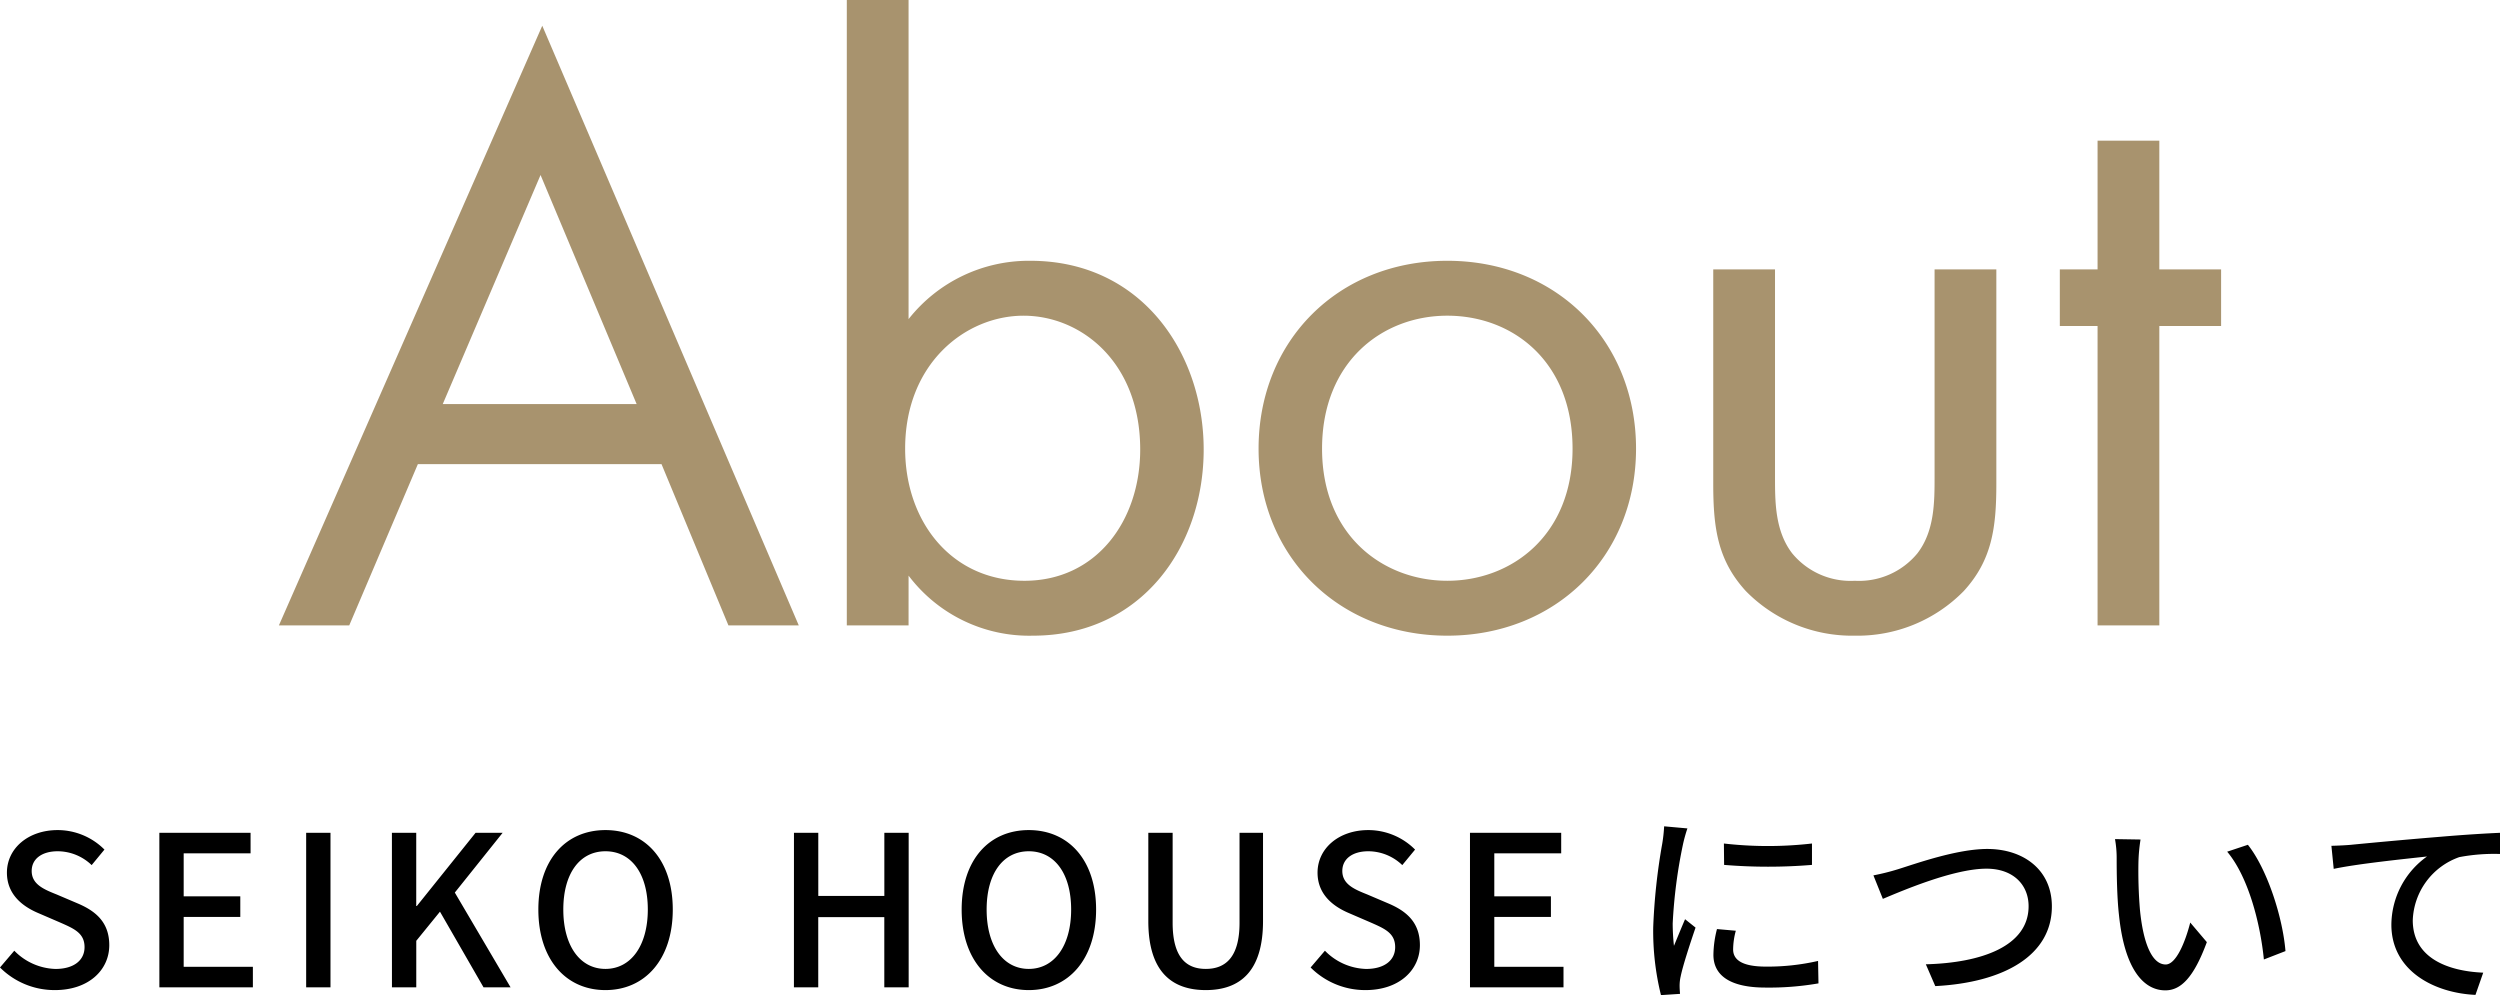
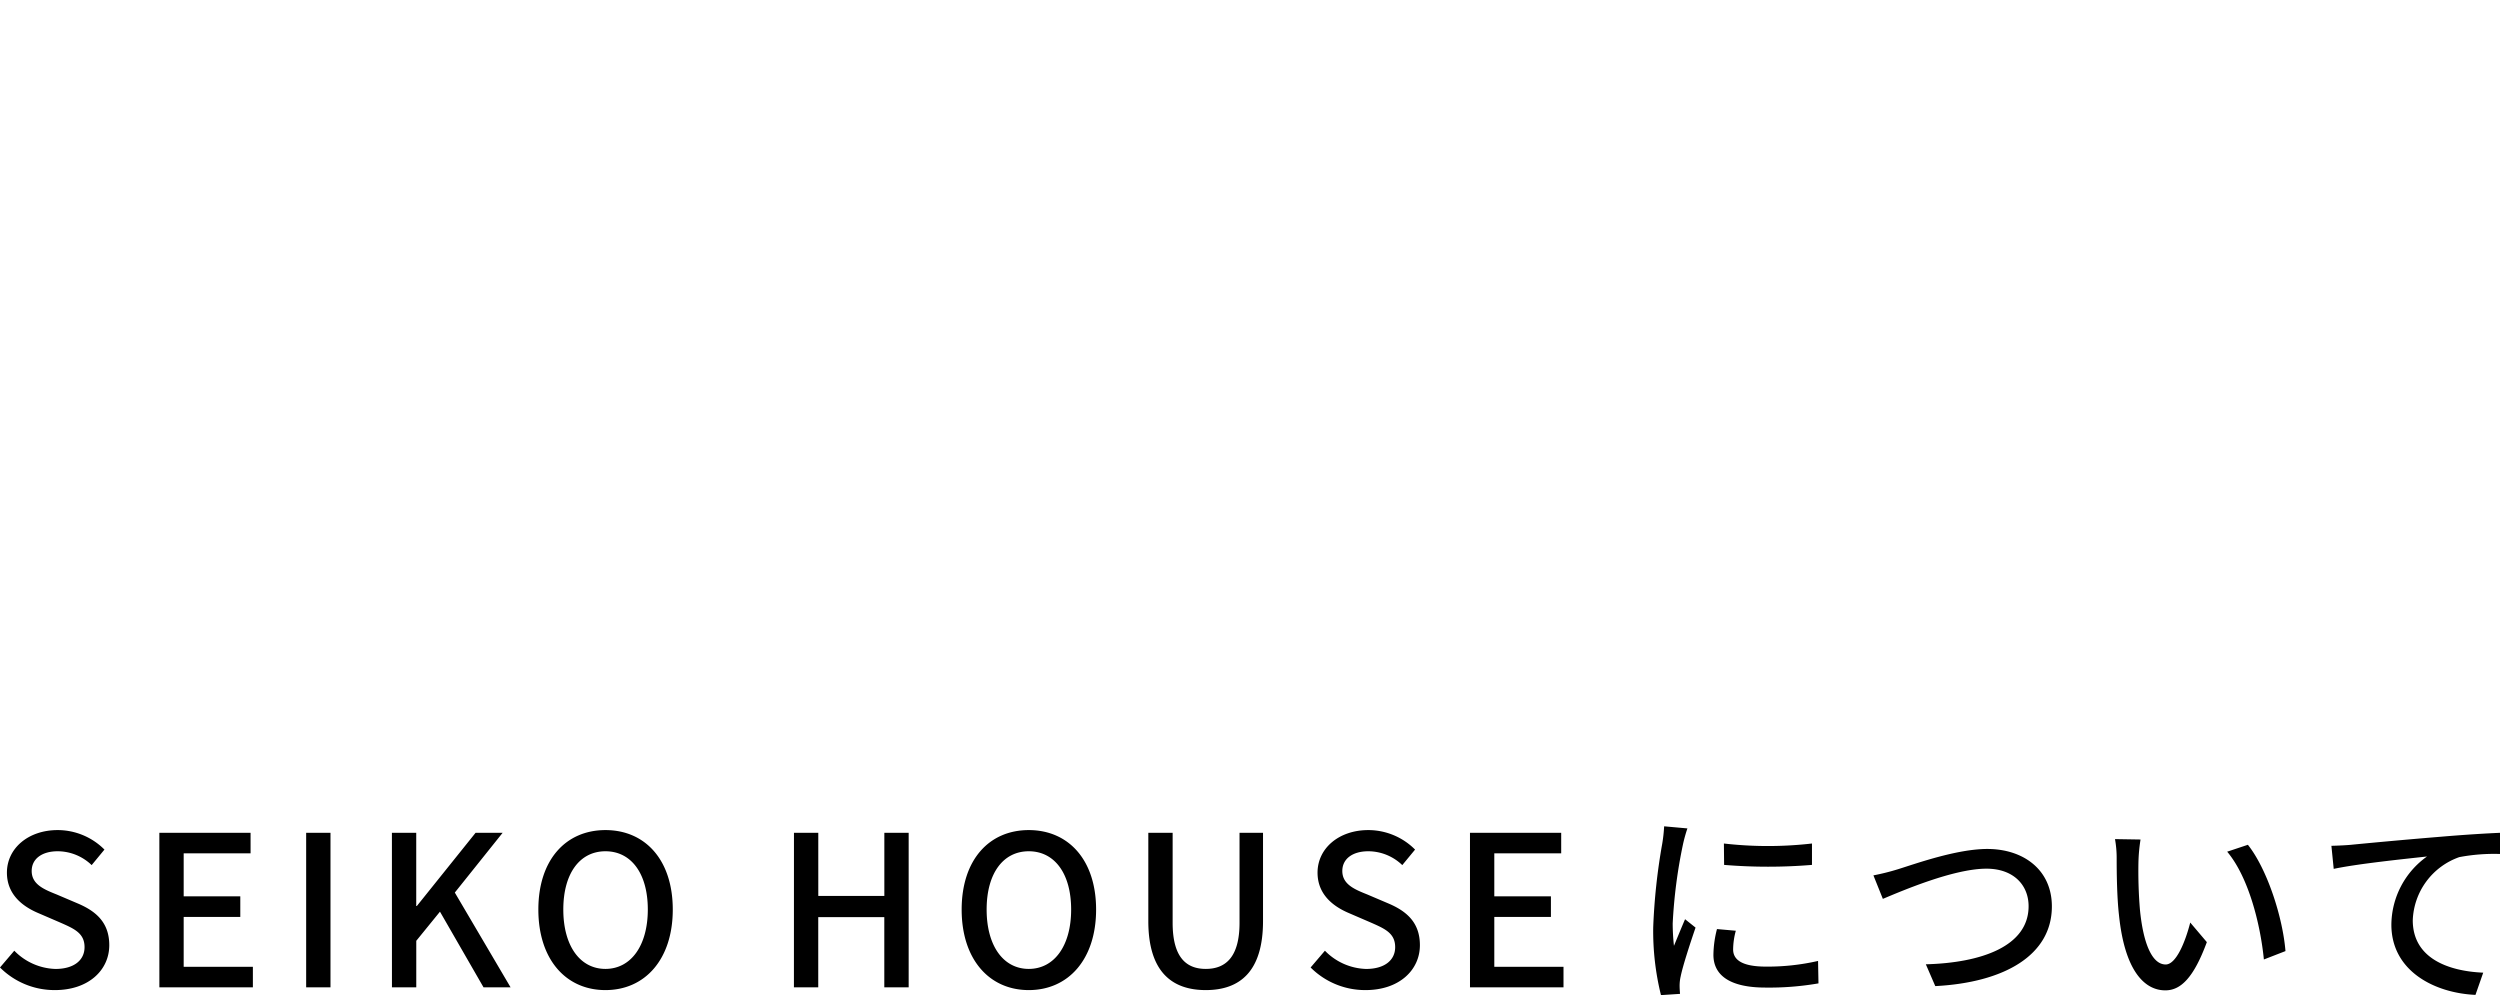
<svg xmlns="http://www.w3.org/2000/svg" width="262.28" height="104.4" viewBox="0 0 262.28 104.4">
  <g id="_221001_share_title_about" data-name="221001_share_title_about" transform="translate(-431.74 -1295)">
    <path id="パス_8323" data-name="パス 8323" d="M313.834,26.286c3.542,0,5.7-2.112,5.7-4.708,0-2.376-1.386-3.564-3.3-4.378l-2.222-.946c-1.32-.528-2.618-1.056-2.618-2.464,0-1.276,1.078-2.068,2.728-2.068a5.157,5.157,0,0,1,3.564,1.452l1.342-1.628A6.936,6.936,0,0,0,314.12,9.5c-3.08,0-5.324,1.914-5.324,4.466,0,2.354,1.738,3.586,3.3,4.246l2.244.968c1.5.66,2.6,1.122,2.6,2.6,0,1.364-1.1,2.288-3.058,2.288a6.278,6.278,0,0,1-4.312-1.914l-1.5,1.76a8.078,8.078,0,0,0,5.764,2.372ZM324.79,26h9.81V23.844h-7.26V18.608h5.94V16.452h-5.94v-4.51h7.018V9.786h-9.57Zm15.4,0h2.552V9.786H340.19Zm9,0h2.552V21.116l2.486-3.058L358.8,26h2.838l-5.852-9.944,5.016-6.27h-2.838l-6.16,7.678h-.066V9.786h-2.552Zm22.4.286c4.158,0,7.062-3.234,7.062-8.448S375.752,9.5,371.59,9.5s-7.04,3.124-7.04,8.338,2.876,8.448,7.034,8.448Zm0-2.222c-2.684,0-4.422-2.442-4.422-6.226,0-3.806,1.738-6.116,4.422-6.116s4.444,2.31,4.444,6.116c-.006,3.784-1.766,6.226-4.45,6.226ZM391.362,26h2.552V18.63h6.93V26H403.4V9.786h-2.552v6.622h-6.93V9.786h-2.552Zm24.64.286c4.158,0,7.062-3.234,7.062-8.448S420.16,9.5,416,9.5s-7.04,3.124-7.04,8.338,2.884,8.448,7.04,8.448Zm0-2.222c-2.684,0-4.422-2.442-4.422-6.226,0-3.806,1.738-6.116,4.422-6.116s4.444,2.31,4.444,6.116c0,3.784-1.76,6.226-4.446,6.226Zm18.568,2.222c3.586,0,6.006-1.958,6.006-7.238V9.786h-2.464v9.438c0,3.652-1.5,4.84-3.542,4.84-2.024,0-3.476-1.188-3.476-4.84V9.786h-2.552v9.262C428.542,24.328,430.984,26.286,434.57,26.286Zm16.764,0c3.542,0,5.7-2.112,5.7-4.708,0-2.376-1.386-3.564-3.3-4.378l-2.222-.946c-1.32-.528-2.618-1.056-2.618-2.464,0-1.276,1.078-2.068,2.728-2.068a5.157,5.157,0,0,1,3.564,1.452l1.342-1.628A6.936,6.936,0,0,0,451.62,9.5c-3.08,0-5.324,1.914-5.324,4.466,0,2.354,1.738,3.586,3.3,4.246l2.244.968c1.5.66,2.6,1.122,2.6,2.6,0,1.364-1.1,2.288-3.058,2.288a6.278,6.278,0,0,1-4.312-1.914l-1.5,1.76A8.078,8.078,0,0,0,451.334,26.286ZM462.29,26h9.81V23.844h-7.26V18.608h5.94V16.452h-5.94v-4.51h7.018V9.786h-9.57Zm26.638-15.092.022,2.244a56.069,56.069,0,0,0,9.218,0V10.908a40.542,40.542,0,0,1-9.244,0Zm1.254,9.152-1.98-.176a11.139,11.139,0,0,0-.374,2.706c0,2.134,1.716,3.432,5.456,3.432a30.185,30.185,0,0,0,5.566-.44l-.044-2.354a23.625,23.625,0,0,1-5.478.594c-2.662,0-3.432-.814-3.432-1.8a7.648,7.648,0,0,1,.282-1.962ZM485.1,9.324l-2.442-.22a15.984,15.984,0,0,1-.2,1.826,63.476,63.476,0,0,0-.946,8.778,27.956,27.956,0,0,0,.814,7.106l2-.132c-.022-.264-.044-.594-.044-.814a4.3,4.3,0,0,1,.11-1.012c.22-1.1.99-3.454,1.562-5.126l-1.1-.88c-.352.814-.792,1.892-1.166,2.794a21.682,21.682,0,0,1-.132-2.354A52.746,52.746,0,0,1,484.634,11a15.776,15.776,0,0,1,.466-1.676Zm19.514,4.928.99,2.464c2-.836,7.414-3.168,10.868-3.168,2.838,0,4.422,1.716,4.422,3.938,0,4.2-4.95,5.94-10.78,6.094l.99,2.288c7.194-.374,12.232-3.212,12.232-8.36,0-3.85-2.992-6.028-6.776-6.028-3.234,0-7.612,1.584-9.394,2.134a24.027,24.027,0,0,1-2.556.638Zm28.028-3.762-2.684-.044a11.245,11.245,0,0,1,.176,2.068c0,1.32.022,3.96.242,5.9.594,5.786,2.64,7.9,4.862,7.9,1.606,0,2.97-1.3,4.356-5.06L537.852,19.2c-.506,2-1.474,4.4-2.574,4.4-1.474,0-2.376-2.332-2.706-5.786a49.252,49.252,0,0,1-.154-4.95,18.012,18.012,0,0,1,.22-2.374Zm11.264.55-2.178.726c2.222,2.64,3.476,7.524,3.85,11.308l2.266-.88c-.29-3.564-1.918-8.6-3.944-11.154Zm8.756.11.242,2.42c2.442-.528,7.568-1.056,9.79-1.3a8.859,8.859,0,0,0-3.74,7.15c0,4.862,4.51,7.172,8.822,7.37l.814-2.332c-3.652-.154-7.392-1.5-7.392-5.5a7.294,7.294,0,0,1,4.884-6.622,19.624,19.624,0,0,1,4.268-.33V9.786c-1.518.066-3.718.2-6.072.4-4.048.33-7.964.7-9.57.858-.422.04-1.192.084-2.05.106Z" transform="translate(123.67 1372.586)" />
-     <path id="パス_8322" data-name="パス 8322" d="M-54.36,0h7.38L-73.89-62.91-101.52,0h7.38l7.2-16.92h25.56ZM-84.33-23.22l10.26-24.03,10.08,24.03Zm48.87,18a15.858,15.858,0,0,0,13.05,6.3C-11.07,1.08-4.5-8.19-4.5-18.45c0-10.08-6.48-19.8-18.18-19.8a16.062,16.062,0,0,0-12.78,6.12V-65.61h-6.48V0h6.48Zm12.15.54c-7.65,0-12.51-6.21-12.51-13.86,0-9,6.39-13.95,12.42-13.95s12.24,4.86,12.24,14.04c0,7.47-4.59,13.77-12.15,13.77ZM21.06,1.08c11.34,0,19.8-8.28,19.8-19.62s-8.37-19.71-19.8-19.71S1.26-29.88,1.26-18.54,9.72,1.08,21.06,1.08Zm0-33.57c6.84,0,13.14,4.77,13.14,13.95,0,9.09-6.39,13.86-13.14,13.86C14.4-4.68,7.92-9.36,7.92-18.54c0-9.09,6.3-13.95,13.14-13.95Zm34.38-4.86H48.96v22.5c0,4.59.45,8.01,3.42,11.25A15.607,15.607,0,0,0,63.81,1.08,15.607,15.607,0,0,0,75.24-3.6c2.97-3.24,3.42-6.66,3.42-11.25v-22.5H72.18v21.78c0,2.61,0,5.67-1.8,8.01a7.932,7.932,0,0,1-6.57,2.88,7.932,7.932,0,0,1-6.57-2.88c-1.8-2.34-1.8-5.4-1.8-8.01Zm46.8,5.94v-5.94H95.76v-13.5H89.28v13.5H85.32v5.94h3.96V0h6.48V-31.41Z" transform="translate(562.52 1360.61)" fill="#a8936e" />
  </g>
</svg>